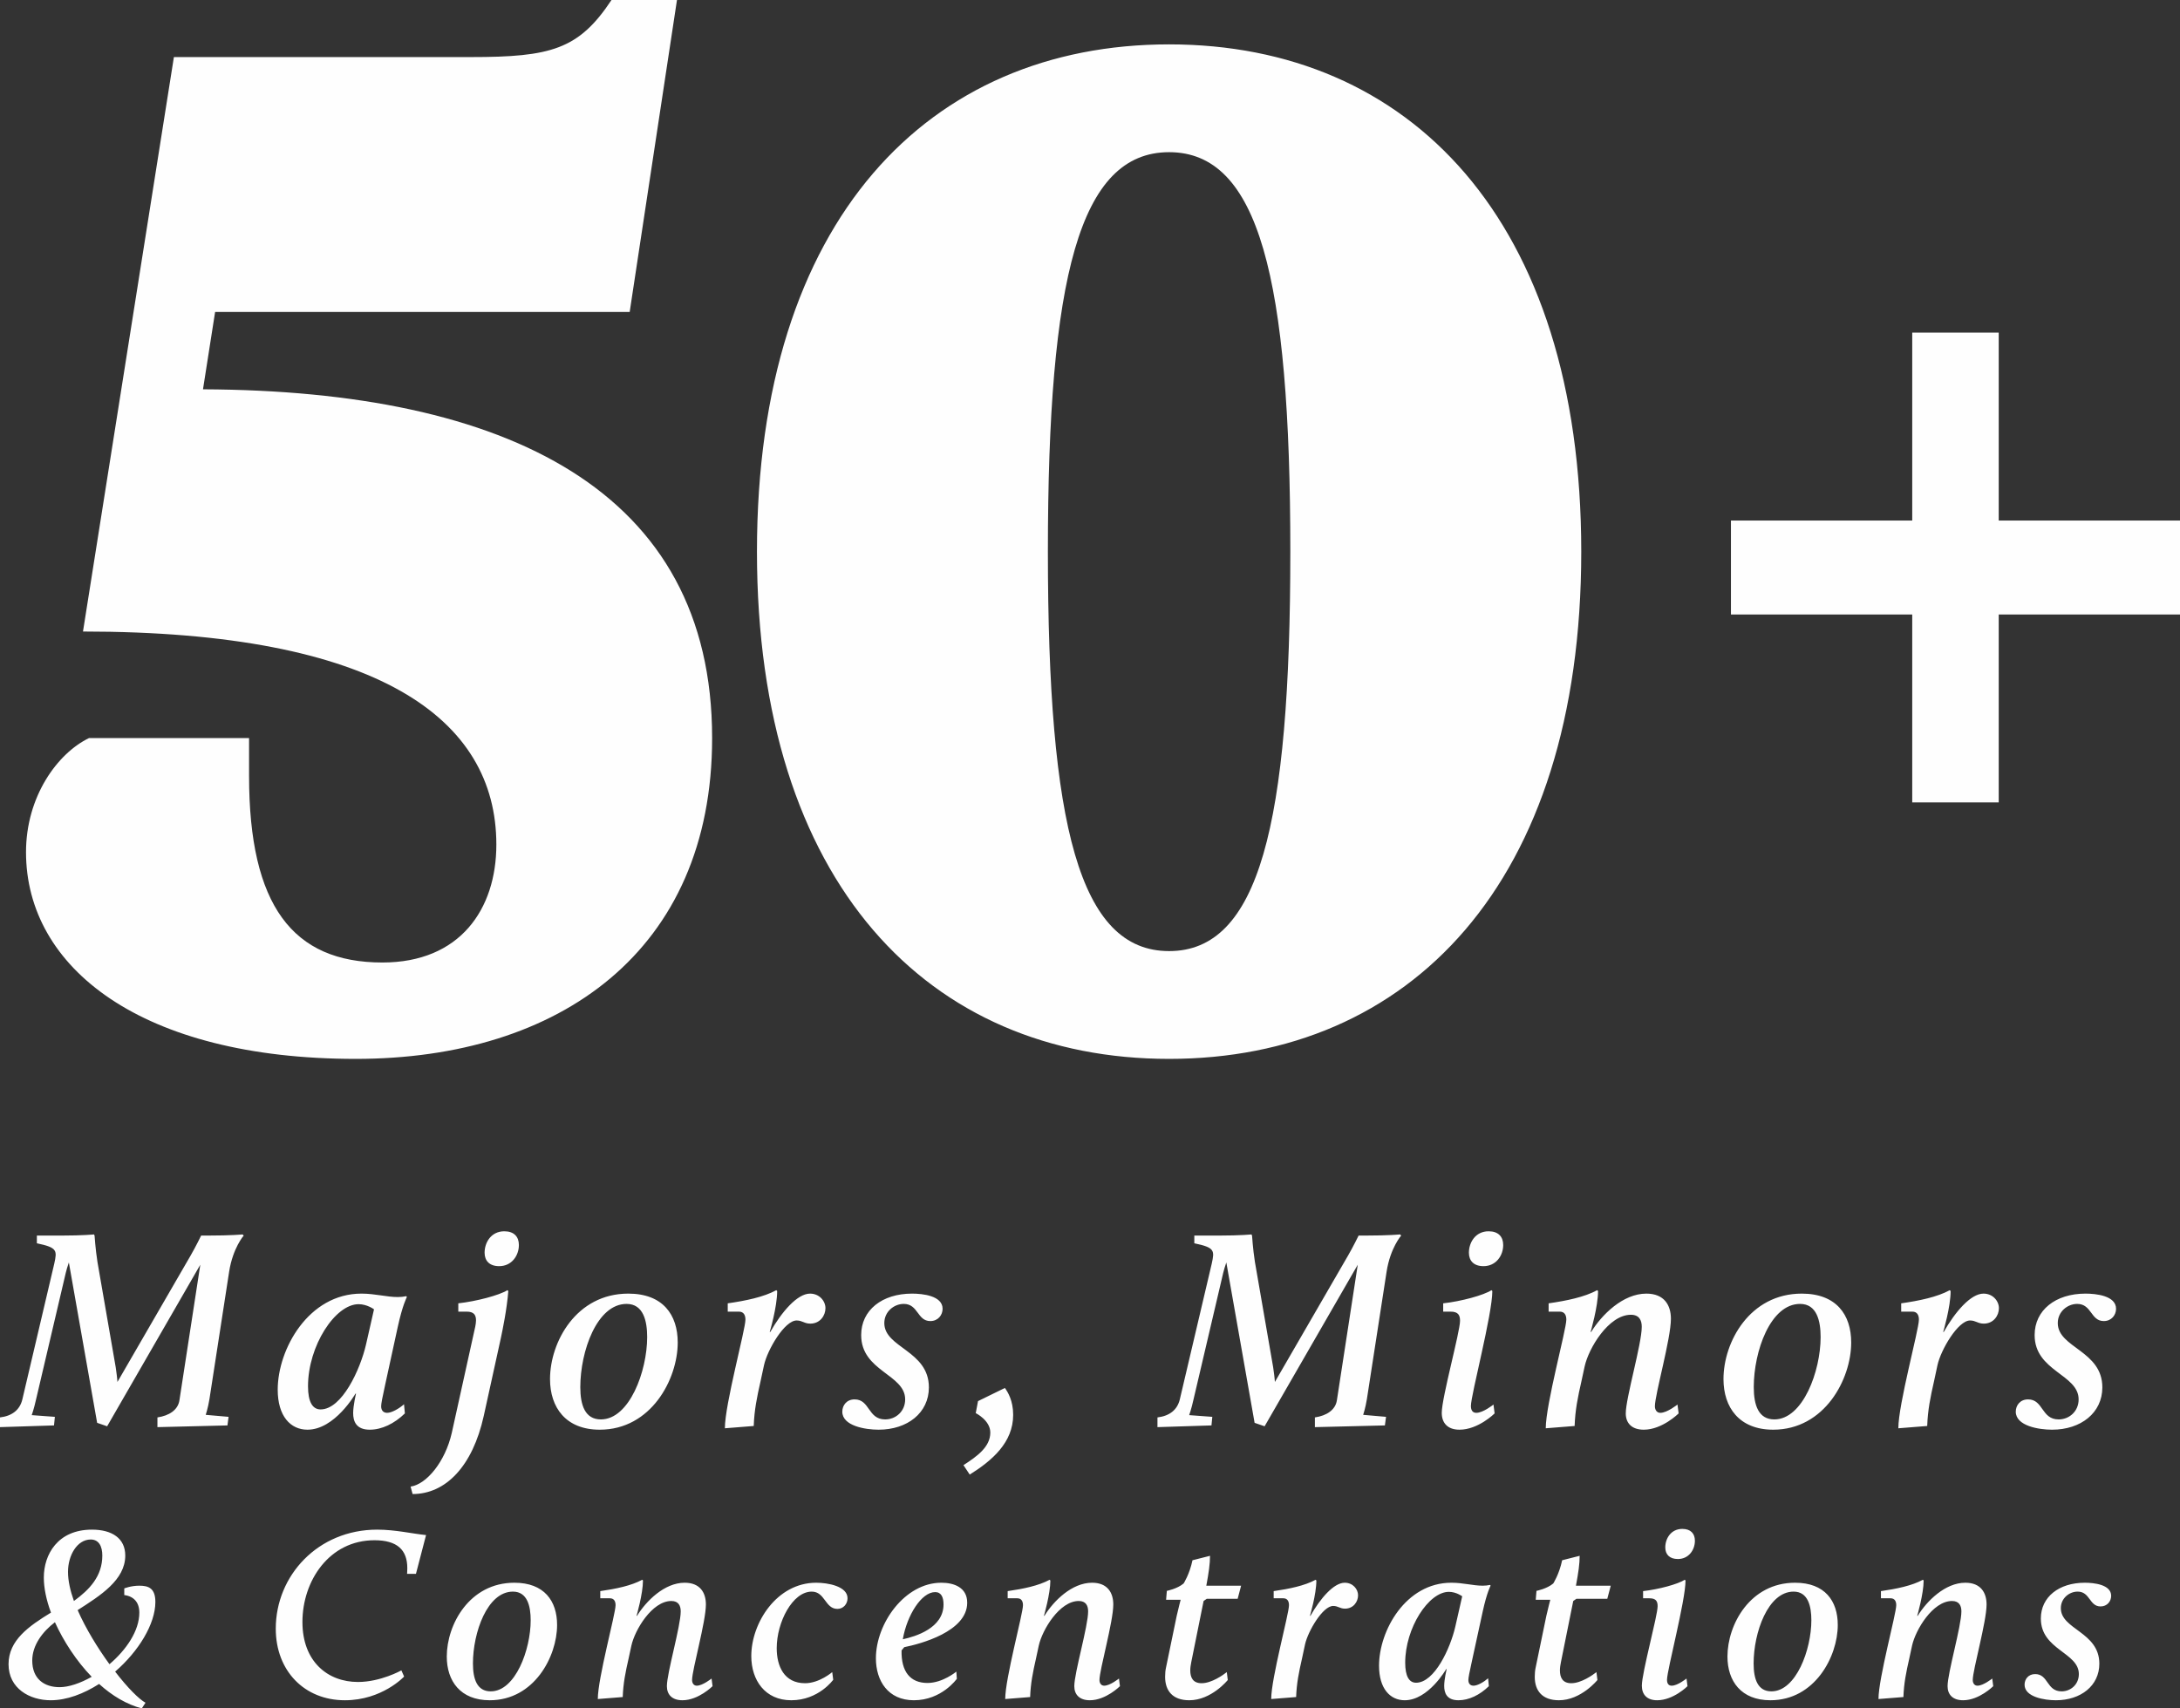
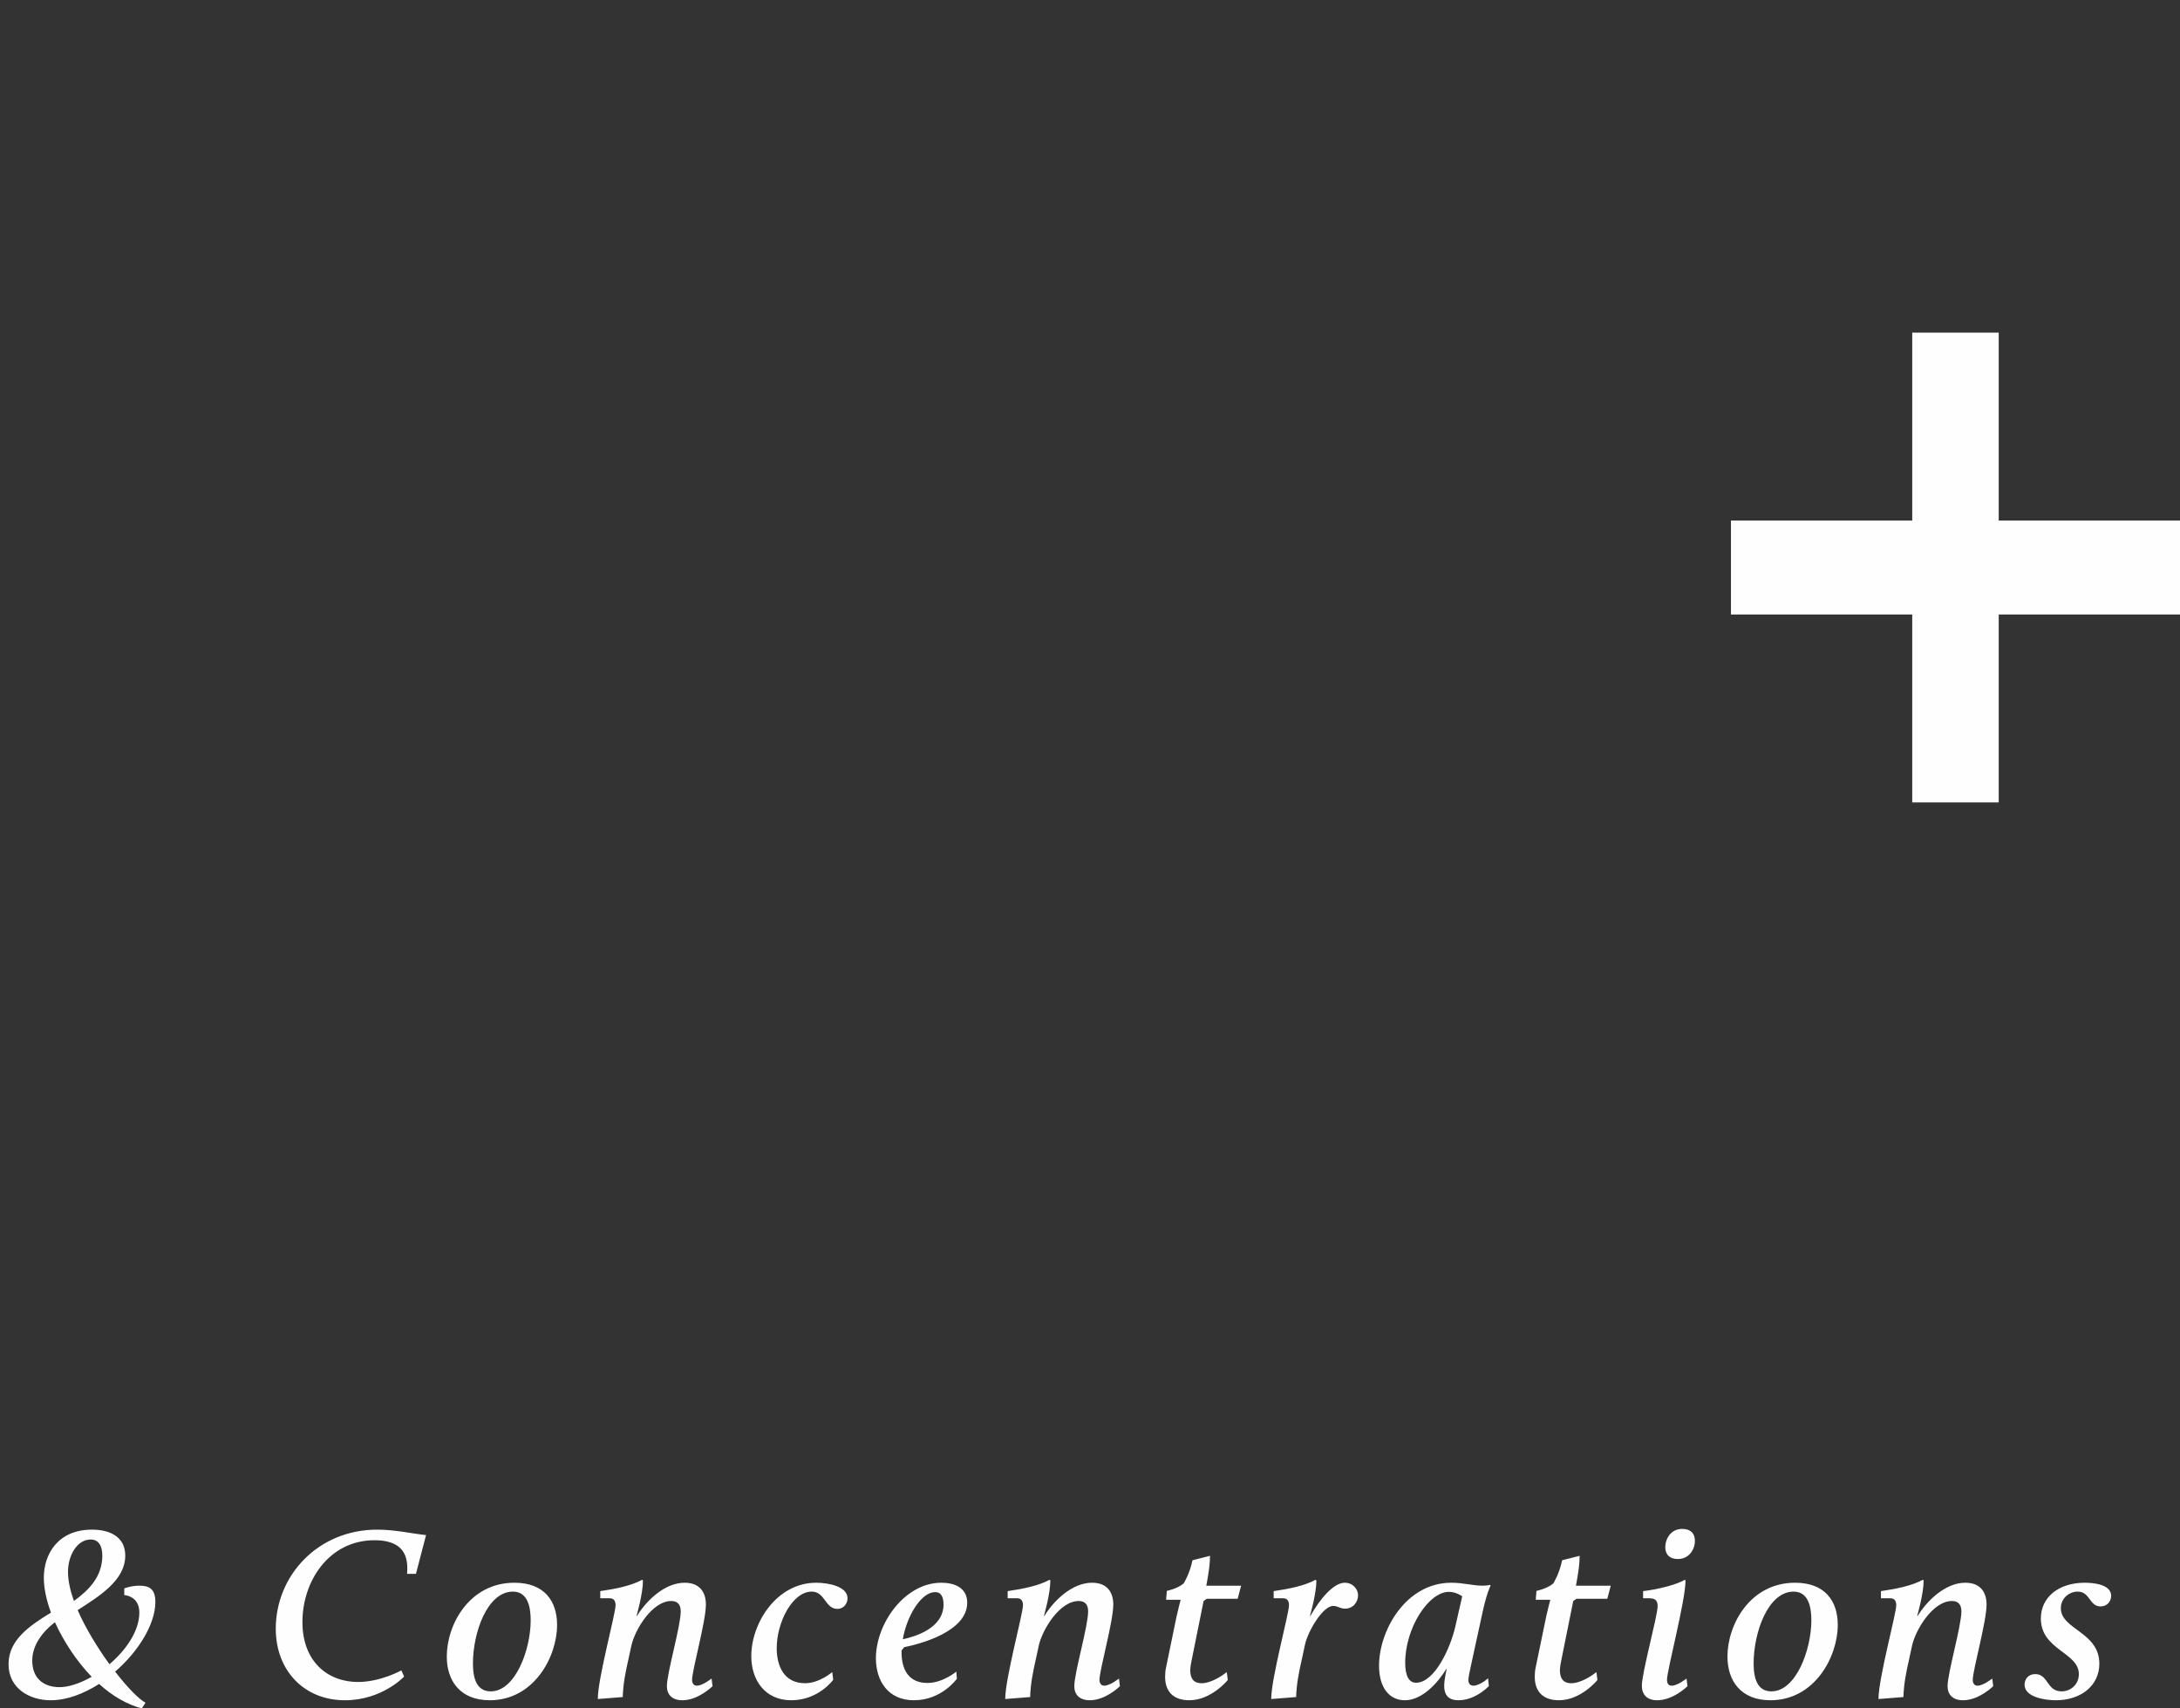
<svg xmlns="http://www.w3.org/2000/svg" width="148px" height="116px" viewBox="0 0 148 116" version="1.1">
  <rect x="0" y="0" width="148" height="116" fill="#333333" stroke="none" />
  <title>Group 9</title>
  <g id="infographics" stroke="none" stroke-width="1" fill="none" fill-rule="evenodd">
    <g id="Group-9" fill="#FEFEFE">
      <g id="Group-7">
-         <path d="M24.151,71.898 C37.976,71.898 48.346,64.579 48.346,50.114 C48.346,33.323 34.437,26.52 13.781,26.434 L14.604,21.182 L42.749,21.182 L45.96,0 L41.515,0 C39.293,3.358 37.4,3.875 31.969,3.875 L11.806,3.875 L5.634,42.88 C25.715,42.88 33.697,48.822 33.697,57.346 C33.697,61.738 31.228,65.354 25.961,65.354 C19.871,65.354 16.909,61.48 16.909,52.696 L16.909,50.114 L6.045,50.114 C3.905,51.146 1.766,54.075 1.766,57.863 C1.766,65.699 9.584,71.898 24.151,71.898 M79.37,3.013 C63.076,3.013 51.39,14.896 51.39,37.456 C51.39,60.016 63.076,71.898 79.37,71.898 C95.666,71.898 107.351,60.016 107.351,37.456 C107.351,14.896 95.666,3.013 79.37,3.013 M79.37,10.333 C85.461,10.333 87.6,18.857 87.6,37.456 C87.6,56.055 85.461,64.579 79.37,64.579 C73.281,64.579 71.141,56.055 71.141,37.456 C71.141,18.857 73.281,10.333 79.37,10.333" id="Fill-1" />
        <path d="M0.58,112.999 C0.58,114.642 2.004,115.447 3.444,115.447 C4.533,115.447 5.673,115.011 6.728,114.34 C7.617,115.145 8.604,115.732 9.626,116 L9.878,115.615 C9.442,115.38 8.654,114.592 7.817,113.502 C9.408,112.128 10.548,110.267 10.548,108.774 C10.548,107.835 10.079,107.668 9.459,107.668 C8.889,107.668 8.437,107.852 8.437,107.852 L8.437,108.304 C9.09,108.388 9.459,108.808 9.459,109.495 C9.459,110.736 8.571,112.027 7.432,112.999 C6.628,111.893 5.824,110.585 5.271,109.327 C6.812,108.338 8.504,107.282 8.504,105.622 C8.504,104.448 7.6,103.862 6.243,103.862 C3.913,103.862 2.975,105.555 2.975,107.115 C2.975,107.818 3.143,108.64 3.461,109.495 C1.954,110.418 0.58,111.373 0.58,112.999 M4.048,114.558 C2.992,114.558 2.189,113.989 2.189,112.748 C2.189,111.708 2.892,110.786 3.729,110.149 C4.316,111.44 5.187,112.781 6.226,113.855 C5.455,114.29 4.667,114.558 4.048,114.558 M4.617,106.728 C4.617,105.606 5.237,104.532 6.159,104.532 C6.728,104.532 6.946,105.018 6.946,105.622 C6.946,107.031 6.075,107.936 5.019,108.707 C4.768,108.003 4.617,107.332 4.617,106.728 M18.722,110.585 C18.722,113.451 20.666,115.447 23.414,115.447 C25.943,115.447 27.435,113.838 27.435,113.838 L27.25,113.418 C27.25,113.418 25.843,114.206 24.301,114.206 C22.258,114.206 20.532,112.831 20.532,110.132 C20.532,107.349 22.342,104.582 25.424,104.582 C26.965,104.582 27.652,105.237 27.652,106.477 C27.652,106.661 27.636,106.863 27.636,106.863 L28.239,106.863 L28.925,104.231 C28.038,104.147 26.848,103.862 25.608,103.862 C21.571,103.862 18.722,106.997 18.722,110.585 M30.332,112.48 C30.332,114.139 31.254,115.447 33.248,115.447 C36.263,115.447 37.821,112.48 37.821,110.334 C37.821,108.707 36.95,107.467 34.922,107.467 C31.874,107.467 30.332,110.3 30.332,112.48 M32.108,112.949 C32.108,110.853 33.08,108.07 34.822,108.07 C35.81,108.07 36.028,109.076 36.028,110.014 C36.028,112.01 34.989,114.843 33.315,114.843 C32.393,114.843 32.108,114.022 32.108,112.949 M40.585,115.364 L42.277,115.229 C42.311,114.29 42.461,113.553 42.679,112.597 L42.864,111.741 C43.098,110.669 44.271,108.707 45.577,108.707 C46.063,108.707 46.214,109.026 46.214,109.411 C46.214,110.418 45.275,113.586 45.275,114.491 C45.275,115.061 45.627,115.447 46.331,115.447 C47.42,115.447 48.375,114.491 48.375,114.491 L48.308,113.972 C48.308,113.972 47.705,114.458 47.303,114.458 C47.102,114.458 46.985,114.29 46.985,114.072 C46.985,113.384 47.923,110.115 47.923,108.942 C47.923,108.154 47.538,107.467 46.482,107.467 C45.108,107.467 43.869,108.707 43.249,109.713 L43.215,109.713 C43.215,109.713 43.651,108.221 43.651,107.316 L43.601,107.265 C42.864,107.668 41.808,107.885 40.752,108.036 L40.752,108.523 L41.406,108.523 C41.707,108.523 41.791,108.758 41.791,108.992 C41.791,109.579 40.585,113.955 40.585,115.364 M51.005,112.446 C51.005,114.089 51.943,115.447 53.719,115.447 C55.578,115.447 56.567,114.056 56.567,114.056 L56.5,113.536 C56.5,113.536 55.628,114.29 54.657,114.29 C53.233,114.29 52.731,113.133 52.731,111.91 C52.731,110.149 53.803,108.07 55.109,108.07 C56.014,108.07 56.014,109.244 56.852,109.244 C57.254,109.244 57.539,108.909 57.539,108.523 C57.539,107.701 56.198,107.467 55.411,107.467 C52.731,107.467 51.005,110.199 51.005,112.446 M59.465,112.597 C59.465,114.123 60.286,115.447 62.045,115.447 C63.938,115.447 64.96,113.989 64.96,113.989 L64.926,113.502 C64.926,113.502 64.005,114.273 62.967,114.273 C61.794,114.273 61.174,113.502 61.207,112.061 L61.391,111.842 C62.481,111.624 65.663,110.786 65.663,108.825 C65.663,107.768 64.742,107.467 63.905,107.467 C61.425,107.467 59.465,110.233 59.465,112.597 M61.291,111.306 C61.576,109.663 62.564,108.103 63.486,108.103 C63.905,108.103 64.056,108.455 64.056,108.942 C64.056,110.552 62.145,111.121 61.291,111.306 M68.244,115.364 L69.936,115.229 C69.969,114.29 70.12,113.553 70.337,112.597 L70.521,111.741 C70.756,110.669 71.929,108.707 73.236,108.707 C73.722,108.707 73.873,109.026 73.873,109.411 C73.873,110.418 72.934,113.586 72.934,114.491 C72.934,115.061 73.286,115.447 73.99,115.447 C75.079,115.447 76.033,114.491 76.033,114.491 L75.966,113.972 C75.966,113.972 75.363,114.458 74.962,114.458 C74.761,114.458 74.643,114.29 74.643,114.072 C74.643,113.384 75.581,110.115 75.581,108.942 C75.581,108.154 75.196,107.467 74.141,107.467 C72.767,107.467 71.527,108.707 70.907,109.713 L70.873,109.713 C70.873,109.713 71.309,108.221 71.309,107.316 L71.259,107.265 C70.521,107.668 69.467,107.885 68.411,108.036 L68.411,108.523 L69.065,108.523 C69.366,108.523 69.45,108.758 69.45,108.992 C69.45,109.579 68.244,113.955 68.244,115.364 M79.099,113.855 C79.099,114.793 79.602,115.447 80.74,115.447 C82.248,115.447 83.354,114.072 83.354,114.072 L83.287,113.536 C83.036,113.737 82.248,114.29 81.578,114.29 C80.975,114.29 80.807,113.888 80.807,113.418 C80.807,113.234 80.841,113.033 80.874,112.865 L81.712,108.707 L81.93,108.556 L84.025,108.556 L84.259,107.668 L81.897,107.668 C82.064,106.762 82.148,106.192 82.148,105.639 L80.958,105.941 C80.757,106.897 80.356,107.517 80.356,107.517 C79.92,107.885 79.217,108.019 79.217,108.019 L79.166,108.624 L80.155,108.624 C80.155,108.624 80.004,109.193 79.887,109.713 L79.166,113.2 C79.116,113.418 79.099,113.637 79.099,113.855 M86.302,115.364 L87.994,115.229 C88.028,114.29 88.179,113.553 88.397,112.597 L88.598,111.658 C88.799,110.753 89.804,109.043 90.508,109.043 C90.843,109.043 90.96,109.227 91.311,109.227 C91.881,109.227 92.199,108.758 92.199,108.321 C92.199,107.902 91.847,107.467 91.294,107.467 C90.541,107.467 89.62,108.556 88.966,109.713 L88.933,109.713 C88.933,109.713 89.368,108.254 89.368,107.316 L89.318,107.265 C88.581,107.668 87.525,107.885 86.47,108.036 L86.47,108.523 L87.123,108.523 C87.425,108.523 87.509,108.758 87.509,108.992 C87.509,109.579 86.302,113.955 86.302,115.364 M95.366,115.447 C96.973,115.447 98.18,113.334 98.18,113.334 L98.213,113.334 C98.213,113.334 98.046,114.022 98.046,114.475 C98.046,114.944 98.213,115.447 99.018,115.447 C99.721,115.447 100.459,115.094 101.078,114.491 L101.028,113.955 C100.744,114.206 100.308,114.458 100.04,114.458 C99.839,114.458 99.688,114.34 99.688,114.072 C99.688,113.922 99.755,113.569 99.923,112.815 L100.66,109.428 C100.945,108.12 101.196,107.668 101.196,107.668 L101.162,107.617 C100.978,107.651 100.844,107.668 100.66,107.668 C100.006,107.668 99.336,107.467 98.532,107.467 C95.433,107.467 93.623,110.719 93.623,113.1 C93.623,114.659 94.377,115.447 95.366,115.447 M96.136,114.257 C95.668,114.257 95.399,113.821 95.399,112.898 C95.399,110.535 96.99,108.086 98.364,108.086 C98.867,108.086 99.269,108.388 99.269,108.388 L98.8,110.451 C98.465,111.91 97.392,114.257 96.136,114.257 M104.194,113.855 C104.194,114.793 104.697,115.447 105.836,115.447 C107.343,115.447 108.449,114.072 108.449,114.072 L108.382,113.536 C108.131,113.737 107.343,114.29 106.673,114.29 C106.071,114.29 105.903,113.888 105.903,113.418 C105.903,113.234 105.937,113.033 105.97,112.865 L106.807,108.707 L107.025,108.556 L109.119,108.556 L109.354,107.668 L106.991,107.668 C107.159,106.762 107.243,106.192 107.243,105.639 L106.054,105.941 C105.853,106.897 105.451,107.517 105.451,107.517 C105.015,107.885 104.311,108.019 104.311,108.019 L104.261,108.624 L105.25,108.624 C105.25,108.624 105.099,109.193 104.982,109.713 L104.261,113.2 C104.211,113.418 104.194,113.637 104.194,113.855 M113.91,105.857 C114.648,105.857 115.067,105.237 115.067,104.616 C115.067,104.13 114.782,103.812 114.212,103.812 C113.441,103.812 113.056,104.465 113.056,105.069 C113.056,105.539 113.341,105.857 113.91,105.857 M111.465,114.458 C111.465,115.061 111.816,115.447 112.503,115.447 C113.609,115.447 114.564,114.491 114.564,114.491 L114.497,113.972 C114.497,113.972 113.894,114.458 113.492,114.458 C113.274,114.458 113.173,114.307 113.173,114.056 C113.173,113.401 114.43,108.691 114.43,107.316 L114.38,107.265 C113.91,107.567 112.603,107.919 111.549,108.036 L111.549,108.523 L111.983,108.523 C112.436,108.523 112.536,108.741 112.536,109.059 C112.536,109.713 111.465,113.569 111.465,114.458 M117.277,112.48 C117.277,114.139 118.199,115.447 120.193,115.447 C123.208,115.447 124.766,112.48 124.766,110.334 C124.766,108.707 123.895,107.467 121.868,107.467 C118.819,107.467 117.277,110.3 117.277,112.48 M119.053,112.949 C119.053,110.853 120.025,108.07 121.768,108.07 C122.755,108.07 122.973,109.076 122.973,110.014 C122.973,112.01 121.935,114.843 120.26,114.843 C119.338,114.843 119.053,114.022 119.053,112.949 M127.53,115.364 L129.222,115.229 C129.256,114.29 129.406,113.553 129.624,112.597 L129.809,111.741 C130.043,110.669 131.216,108.707 132.522,108.707 C133.008,108.707 133.159,109.026 133.159,109.411 C133.159,110.418 132.221,113.586 132.221,114.491 C132.221,115.061 132.572,115.447 133.276,115.447 C134.365,115.447 135.32,114.491 135.32,114.491 L135.253,113.972 C135.253,113.972 134.65,114.458 134.248,114.458 C134.047,114.458 133.93,114.29 133.93,114.072 C133.93,113.384 134.868,110.115 134.868,108.942 C134.868,108.154 134.483,107.467 133.427,107.467 C132.054,107.467 130.814,108.707 130.194,109.713 L130.16,109.713 C130.16,109.713 130.596,108.221 130.596,107.316 L130.546,107.265 C129.809,107.668 128.753,107.885 127.697,108.036 L127.697,108.523 L128.351,108.523 C128.652,108.523 128.736,108.758 128.736,108.992 C128.736,109.579 127.53,113.955 127.53,115.364 M137.448,114.391 C137.448,115.229 138.804,115.447 139.575,115.447 C141.267,115.447 142.524,114.458 142.524,112.965 C142.524,110.803 139.91,110.652 139.91,109.193 C139.91,108.523 140.48,108.07 141.05,108.07 C141.904,108.07 141.837,109.076 142.608,109.076 C143.059,109.076 143.327,108.724 143.327,108.355 C143.327,107.584 142.139,107.467 141.536,107.467 C139.776,107.467 138.553,108.439 138.553,109.897 C138.553,112.027 141.133,112.195 141.133,113.67 C141.133,114.374 140.58,114.843 139.961,114.843 C138.938,114.843 139.072,113.67 138.168,113.67 C137.699,113.67 137.448,114.022 137.448,114.391" id="Fill-3" />
-         <path d="M0,96.902 L3.667,96.786 L3.725,96.203 L2.153,96.087 C2.153,96.087 2.308,95.659 2.444,95.038 L4.462,86.438 C4.5,86.283 4.578,85.992 4.675,85.72 L6.595,96.61 L7.274,96.844 L13.598,85.875 L12.182,95.077 C12.085,95.737 11.484,96.125 10.688,96.242 L10.688,96.902 L15.441,96.786 L15.518,96.203 L13.967,96.067 C13.967,96.067 14.121,95.601 14.219,95 L15.557,86.341 C15.81,84.73 16.546,83.895 16.546,83.895 L16.469,83.817 C16.469,83.817 15.732,83.895 14.103,83.895 L13.656,83.895 C13.656,83.895 13.268,84.691 12.939,85.254 L7.973,93.835 C7.953,93.504 7.895,93.136 7.857,92.844 L6.615,85.681 C6.479,84.807 6.42,83.895 6.42,83.895 L6.382,83.817 C6.382,83.817 5.645,83.895 4.17,83.895 L2.503,83.895 L2.503,84.419 C3.899,84.71 3.88,84.905 3.685,85.798 L1.513,95.038 C1.339,95.737 0.815,96.145 0,96.242 L0,96.902 Z M20.872,97.076 C22.734,97.076 24.131,94.63 24.131,94.63 L24.17,94.63 C24.17,94.63 23.976,95.426 23.976,95.951 C23.976,96.494 24.17,97.076 25.101,97.076 C25.916,97.076 26.769,96.669 27.487,95.97 L27.429,95.349 C27.099,95.64 26.595,95.931 26.284,95.931 C26.052,95.931 25.877,95.795 25.877,95.485 C25.877,95.31 25.954,94.902 26.148,94.029 L27.002,90.107 C27.332,88.593 27.623,88.069 27.623,88.069 L27.584,88.01 C27.37,88.05 27.216,88.069 27.002,88.069 C26.246,88.069 25.469,87.836 24.539,87.836 C20.95,87.836 18.854,91.602 18.854,94.359 C18.854,96.164 19.728,97.076 20.872,97.076 L20.872,97.076 Z M21.764,95.699 C21.221,95.699 20.911,95.194 20.911,94.125 C20.911,91.388 22.754,88.554 24.345,88.554 C24.926,88.554 25.392,88.903 25.392,88.903 L24.849,91.292 C24.461,92.98 23.219,95.699 21.764,95.699 L21.764,95.699 Z M33.888,85.972 C34.742,85.972 35.227,85.254 35.227,84.536 C35.227,83.972 34.897,83.604 34.237,83.604 C33.345,83.604 32.899,84.361 32.899,85.059 C32.899,85.603 33.229,85.972 33.888,85.972 L33.888,85.972 Z M30.668,97.309 C30.222,99.251 28.961,100.785 27.875,100.94 L28.011,101.445 C30.26,101.445 32.084,99.561 32.841,96.145 L34.005,90.845 C34.121,90.301 34.412,88.903 34.509,87.661 L34.45,87.603 C33.888,87.952 32.336,88.36 31.114,88.496 L31.114,89.059 L31.677,89.059 C32.181,89.059 32.317,89.292 32.317,89.66 C32.317,89.894 32.22,90.301 32.181,90.457 L30.668,97.309 Z M37.341,93.64 C37.341,95.562 38.407,97.076 40.716,97.076 C44.208,97.076 46.011,93.64 46.011,91.156 C46.011,89.272 45.003,87.836 42.655,87.836 C39.125,87.836 37.341,91.117 37.341,93.64 L37.341,93.64 Z M39.397,94.184 C39.397,91.757 40.522,88.535 42.539,88.535 C43.683,88.535 43.936,89.7 43.936,90.787 C43.936,93.097 42.733,96.378 40.793,96.378 C39.727,96.378 39.397,95.426 39.397,94.184 L39.397,94.184 Z M49.212,96.98 L51.171,96.824 C51.21,95.737 51.385,94.883 51.636,93.776 L51.87,92.689 C52.103,91.641 53.266,89.66 54.081,89.66 C54.469,89.66 54.604,89.874 55.012,89.874 C55.672,89.874 56.04,89.331 56.04,88.826 C56.04,88.341 55.633,87.836 54.993,87.836 C54.119,87.836 53.053,89.098 52.296,90.437 L52.257,90.437 C52.257,90.437 52.762,88.749 52.762,87.661 L52.704,87.603 C51.85,88.069 50.628,88.321 49.406,88.496 L49.406,89.059 L50.163,89.059 C50.512,89.059 50.608,89.331 50.608,89.602 C50.608,90.282 49.212,95.349 49.212,96.98 L49.212,96.98 Z M57.184,95.853 C57.184,96.824 58.755,97.076 59.647,97.076 C61.607,97.076 63.062,95.931 63.062,94.203 C63.062,91.699 60.036,91.524 60.036,89.836 C60.036,89.059 60.695,88.535 61.355,88.535 C62.344,88.535 62.266,89.7 63.159,89.7 C63.683,89.7 63.993,89.292 63.993,88.865 C63.993,87.972 62.616,87.836 61.917,87.836 C59.881,87.836 58.465,88.962 58.465,90.651 C58.465,93.116 61.452,93.31 61.452,95.018 C61.452,95.835 60.812,96.378 60.094,96.378 C58.911,96.378 59.066,95.018 58.018,95.018 C57.475,95.018 57.184,95.426 57.184,95.853 L57.184,95.853 Z M66.243,95.951 C66.243,95.951 67.232,96.436 67.232,97.271 C67.232,98.242 66.34,98.882 65.409,99.483 L65.835,100.124 C67.349,99.173 68.784,97.95 68.784,96.067 C68.784,95.096 68.416,94.514 68.222,94.242 L66.398,95.135 L66.243,95.951 Z M78.58,96.902 L82.246,96.786 L82.304,96.203 L80.733,96.087 C80.733,96.087 80.888,95.659 81.024,95.038 L83.041,86.438 C83.08,86.283 83.158,85.992 83.255,85.72 L85.175,96.61 L85.854,96.844 L92.178,85.875 L90.762,95.077 C90.664,95.737 90.063,96.125 89.268,96.242 L89.268,96.902 L94.02,96.786 L94.098,96.203 L92.546,96.067 C92.546,96.067 92.702,95.601 92.798,95 L94.137,86.341 C94.389,84.73 95.126,83.895 95.126,83.895 L95.049,83.817 C95.049,83.817 94.311,83.895 92.682,83.895 L92.236,83.895 C92.236,83.895 91.848,84.691 91.518,85.254 L86.552,93.835 C86.533,93.504 86.475,93.136 86.436,92.844 L85.195,85.681 C85.059,84.807 85.001,83.895 85.001,83.895 L84.961,83.817 C84.961,83.817 84.225,83.895 82.751,83.895 L81.082,83.895 L81.082,84.419 C82.479,84.71 82.46,84.905 82.266,85.798 L80.093,95.038 C79.918,95.737 79.394,96.145 78.58,96.242 L78.58,96.902 Z M100.713,85.972 C101.567,85.972 102.052,85.254 102.052,84.536 C102.052,83.972 101.721,83.604 101.062,83.604 C100.17,83.604 99.724,84.361 99.724,85.059 C99.724,85.603 100.054,85.972 100.713,85.972 L100.713,85.972 Z M97.881,95.931 C97.881,96.63 98.288,97.076 99.084,97.076 C100.364,97.076 101.469,95.97 101.469,95.97 L101.392,95.368 C101.392,95.368 100.693,95.931 100.228,95.931 C99.976,95.931 99.86,95.757 99.86,95.465 C99.86,94.708 101.314,89.253 101.314,87.661 L101.256,87.603 C100.713,87.952 99.2,88.36 97.978,88.496 L97.978,89.059 L98.483,89.059 C99.006,89.059 99.122,89.311 99.122,89.68 C99.122,90.437 97.881,94.902 97.881,95.931 L97.881,95.931 Z M104.941,96.98 L106.901,96.824 C106.939,95.737 107.114,94.883 107.366,93.776 L107.58,92.786 C107.851,91.544 109.209,89.272 110.722,89.272 C111.285,89.272 111.459,89.642 111.459,90.088 C111.459,91.252 110.373,94.922 110.373,95.97 C110.373,96.63 110.78,97.076 111.595,97.076 C112.856,97.076 113.962,95.97 113.962,95.97 L113.884,95.368 C113.884,95.368 113.185,95.931 112.72,95.931 C112.487,95.931 112.351,95.737 112.351,95.485 C112.351,94.689 113.438,90.903 113.438,89.544 C113.438,88.631 112.992,87.836 111.77,87.836 C110.179,87.836 108.744,89.272 108.025,90.437 L107.987,90.437 C107.987,90.437 108.492,88.709 108.492,87.661 L108.433,87.603 C107.58,88.069 106.358,88.321 105.136,88.496 L105.136,89.059 L105.892,89.059 C106.241,89.059 106.338,89.331 106.338,89.602 C106.338,90.282 104.941,95.349 104.941,96.98 L104.941,96.98 Z M117.007,93.64 C117.007,95.562 118.074,97.076 120.382,97.076 C123.873,97.076 125.678,93.64 125.678,91.156 C125.678,89.272 124.669,87.836 122.322,87.836 C118.791,87.836 117.007,91.117 117.007,93.64 L117.007,93.64 Z M119.063,94.184 C119.063,91.757 120.188,88.535 122.206,88.535 C123.35,88.535 123.602,89.7 123.602,90.787 C123.602,93.097 122.4,96.378 120.46,96.378 C119.393,96.378 119.063,95.426 119.063,94.184 L119.063,94.184 Z M128.878,96.98 L130.838,96.824 C130.876,95.737 131.051,94.883 131.303,93.776 L131.536,92.689 C131.768,91.641 132.932,89.66 133.747,89.66 C134.135,89.66 134.271,89.874 134.678,89.874 C135.338,89.874 135.706,89.331 135.706,88.826 C135.706,88.341 135.299,87.836 134.659,87.836 C133.786,87.836 132.719,89.098 131.962,90.437 L131.924,90.437 C131.924,90.437 132.428,88.749 132.428,87.661 L132.369,87.603 C131.516,88.069 130.295,88.321 129.072,88.496 L129.072,89.059 L129.828,89.059 C130.178,89.059 130.275,89.331 130.275,89.602 C130.275,90.282 128.878,95.349 128.878,96.98 L128.878,96.98 Z M136.851,95.853 C136.851,96.824 138.422,97.076 139.314,97.076 C141.273,97.076 142.728,95.931 142.728,94.203 C142.728,91.699 139.702,91.524 139.702,89.836 C139.702,89.059 140.362,88.535 141.021,88.535 C142.011,88.535 141.933,89.7 142.825,89.7 C143.349,89.7 143.659,89.292 143.659,88.865 C143.659,87.972 142.282,87.836 141.584,87.836 C139.547,87.836 138.131,88.962 138.131,90.651 C138.131,93.116 141.118,93.31 141.118,95.018 C141.118,95.835 140.478,96.378 139.761,96.378 C138.577,96.378 138.733,95.018 137.685,95.018 C137.142,95.018 136.851,95.426 136.851,95.853 L136.851,95.853 Z" id="Fill-5" />
      </g>
      <polygon id="Fill-8" points="129.821 22.586 129.821 35.345 117.514 35.345 117.514 41.724 129.821 41.724 129.821 54.483 135.693 54.483 135.693 41.724 148 41.724 148 35.345 135.693 35.345 135.693 22.586" />
    </g>
  </g>
</svg>